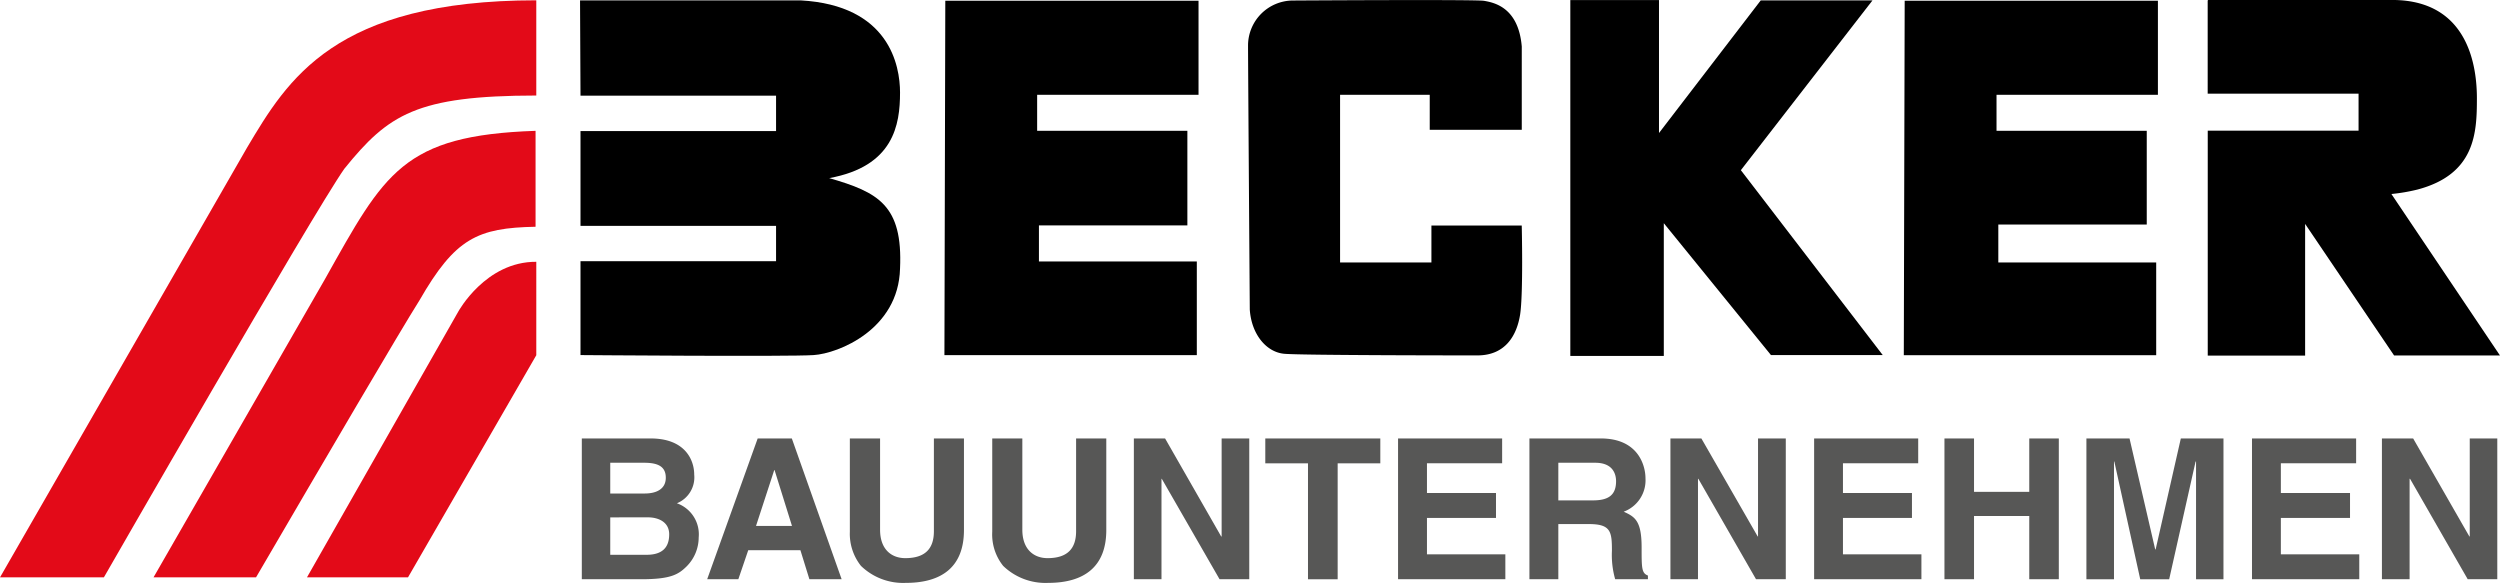
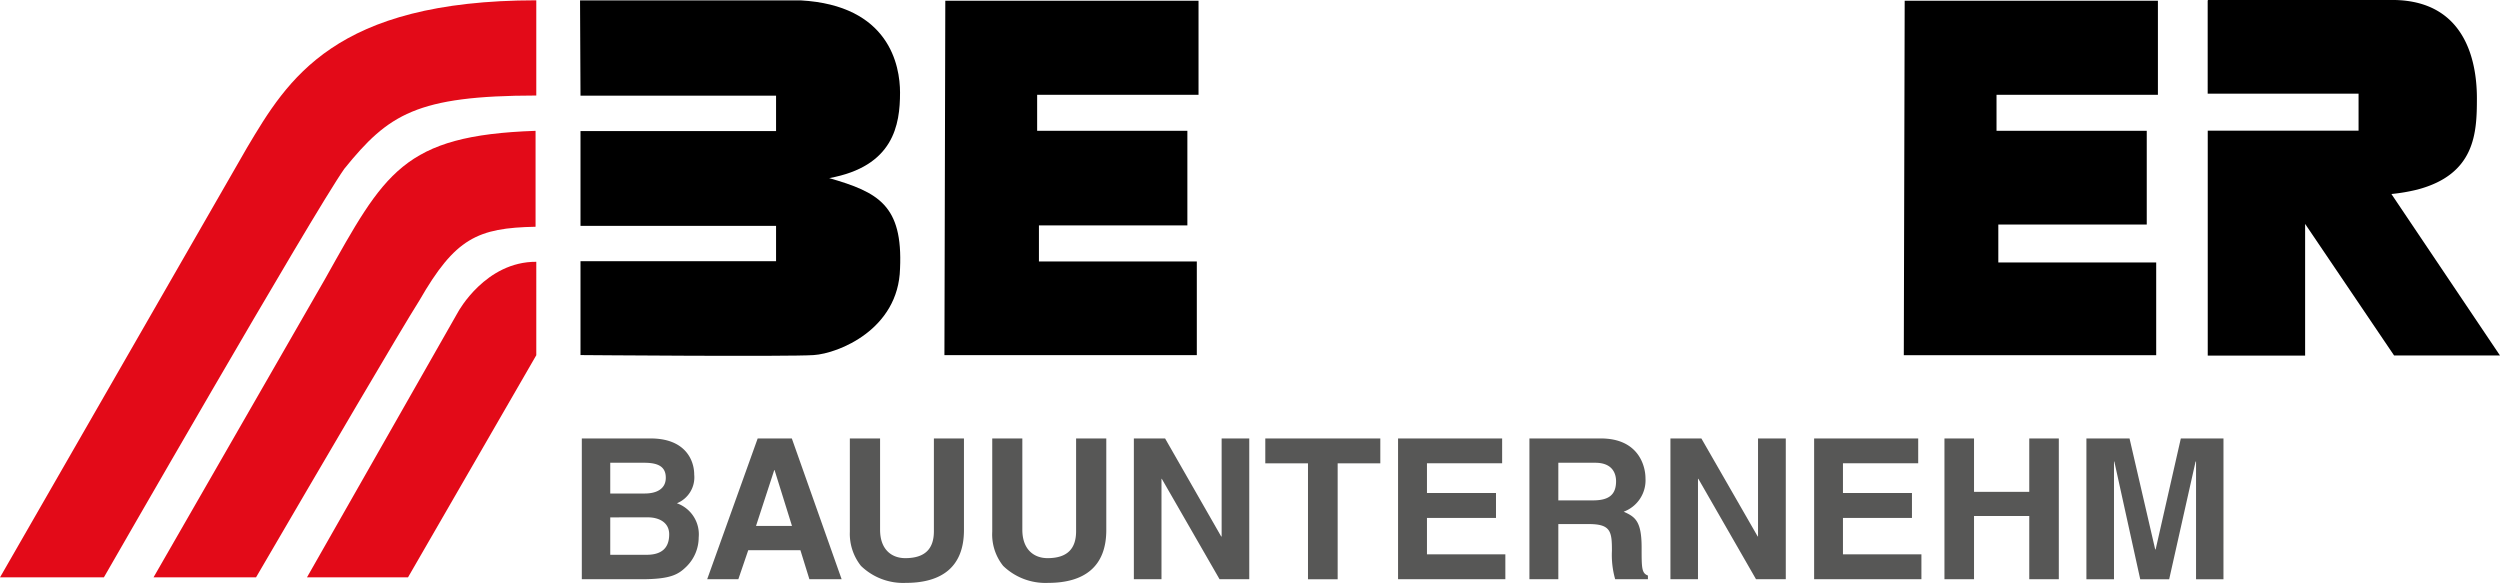
<svg xmlns="http://www.w3.org/2000/svg" width="328.204" height="76.522" viewBox="0 0 328.204 76.522">
  <g id="Gruppe_837" data-name="Gruppe 837" transform="translate(-682.377 -63.812)">
    <g id="Gruppe_811" data-name="Gruppe 811" transform="translate(758.755 121.373)">
      <path id="Pfad_6" data-name="Pfad 6" d="M1.8,4.988V9.9H6.575c1.886,0,2.964-.81,2.964-2.686,0-1.614-1.411-2.231-2.8-2.231Zm-3.733,8.12V-5.373H7.1c4.541,0,5.723,2.836,5.723,4.745a3.669,3.669,0,0,1-2.273,3.764,4.325,4.325,0,0,1,2.862,4.481,5.393,5.393,0,0,1-1.6,3.82c-1.057,1.041-2.071,1.67-5.885,1.67ZM1.8-2.182V1.854H6.336c1.537,0,2.757-.594,2.757-2.071,0-1.508-1.084-1.965-2.838-1.965Z" transform="translate(1.936 5.373)" fill="#575756" />
    </g>
    <g id="Gruppe_812" data-name="Gruppe 812" transform="translate(682.378 63.852)">
      <path id="Pfad_3" data-name="Pfad 3" d="M0,36.469,32.449-19.977c5.3-8.889,11.427-19.3,37.954-19.311v12.5c-15.715.019-19.41,2.457-25.2,9.616-4.2,5.983-31.566,53.64-31.566,53.64Z" transform="translate(0 39.288)" fill="#e30a18" />
    </g>
    <g id="Gruppe_813" data-name="Gruppe 813" transform="translate(702.531 80.986)">
      <path id="Pfad_4" data-name="Pfad 4" d="M0,28.221,22.516-10.946C30.343-24.9,32.709-29.806,50.156-30.4v12.593C42.52-17.662,39.6-16.3,34.911-8.14,32.387-4.149,22.638,12.494,13.457,28.221Z" transform="translate(0 30.402)" fill="#e30a18" />
    </g>
    <g id="Gruppe_814" data-name="Gruppe 814" transform="translate(722.676 98.182)">
      <path id="Pfad_5" data-name="Pfad 5" d="M0,19.943,19.857-14.934s3.587-6.593,10.249-6.55V-9.22L13.264,19.943Z" transform="translate(0 21.484)" fill="#e30a18" />
    </g>
    <path id="Pfad_1117" data-name="Pfad 1117" d="M4.237,2,1.846,9.328h4.72L4.281,2ZM.824,12.519l-1.3,3.808h-4.09L2.063-2.153H6.547l6.539,18.48H8.853l-1.18-3.808Z" transform="translate(779.783 123.527)" fill="#575756" />
    <g id="Gruppe_815" data-name="Gruppe 815" transform="translate(793.946 121.373)">
      <path id="Pfad_9" data-name="Pfad 9" d="M7.212,5.791c0,4.857-2.939,6.93-7.628,6.93a7.955,7.955,0,0,1-5.893-2.231,6.768,6.768,0,0,1-1.46-4.481V-6.239H-3.8V5.743c0,2.586,1.5,3.731,3.307,3.731,2.68,0,3.758-1.307,3.758-3.534V-6.239H7.212Z" transform="translate(7.769 6.239)" fill="#575756" />
    </g>
    <g id="Gruppe_816" data-name="Gruppe 816" transform="translate(812.64 121.373)">
      <path id="Pfad_10" data-name="Pfad 10" d="M7.208,5.791c0,4.857-2.954,6.93-7.632,6.93A7.986,7.986,0,0,1-6.33,10.491,6.6,6.6,0,0,1-7.765,6.009V-6.239h3.951V5.743c0,2.586,1.508,3.731,3.313,3.731,2.663,0,3.745-1.307,3.745-3.534V-6.239H7.208Z" transform="translate(7.765 6.239)" fill="#575756" />
    </g>
    <path id="Pfad_1118" data-name="Pfad 1118" d="M5.547,0H9.174V18.48h-3.9L-2.312,5.293h-.037V18.48H-5.976V0h4.1L5.487,12.865h.06Z" transform="translate(837.208 121.374)" fill="#575756" />
    <path id="Pfad_1119" data-name="Pfad 1119" d="M4.574,8.9H.678V-6.323H-4.927V-9.584h15.1v3.261h-5.6Z" transform="translate(853.414 130.958)" fill="#575756" />
    <path id="Pfad_1120" data-name="Pfad 1120" d="M6.578,1.569H-3.291v3.9H5.772V8.738H-3.291v4.78H7v3.27H-7.086V-1.69H6.578Z" transform="translate(873.002 123.065)" fill="#575756" />
    <g id="Gruppe_817" data-name="Gruppe 817" transform="translate(883.162 121.373)">
      <path id="Pfad_15" data-name="Pfad 15" d="M1.827,3.914h4.56c2.023,0,3.02-.7,3.02-2.513,0-1-.459-2.426-2.732-2.426H1.827ZM-1.968,14.264V-4.216H7.407c4.965,0,5.862,3.623,5.862,5.226A4.4,4.4,0,0,1,10.408,5.4c1.516.673,2.354,1.246,2.354,4.7,0,2.7,0,3.373.827,3.679v.484h-4.3a11.66,11.66,0,0,1-.426-3.739c0-2.5-.137-3.5-3.02-3.5H1.827v7.241Z" transform="translate(1.968 4.216)" fill="#575756" />
    </g>
    <path id="Pfad_1121" data-name="Pfad 1121" d="M5.536,0H9.181V18.48H5.272L-2.3,5.293h-.046V18.48H-5.964V0H-1.9L5.492,12.865h.044Z" transform="translate(907.637 121.374)" fill="#575756" />
    <path id="Pfad_1122" data-name="Pfad 1122" d="M6.578,1.569H-3.3v3.9H5.758V8.738H-3.3v4.78H7v3.27H-7.086V-1.69H6.578Z" transform="translate(927.624 123.065)" fill="#575756" />
    <path id="Pfad_1123" data-name="Pfad 1123" d="M1.869,4.9v8.3H-2.013V-5.278H1.869V1.729H9.121V-5.278H13V13.2H9.121V4.9Z" transform="translate(939.661 126.653)" fill="#575756" />
    <path id="Pfad_1124" data-name="Pfad 1124" d="M8.662,8.9h-3.6V-6.555h-.06L1.535,8.9h-3.8l-3.4-15.451h-.044V8.9H-9.331V-9.584H-3.67L-.3,4.984h.058L3.064-9.584h5.6Z" transform="translate(965.615 130.958)" fill="#575756" />
-     <path id="Pfad_1125" data-name="Pfad 1125" d="M6.581,1.569H-3.3v3.9h9.08V8.738H-3.3v4.78H6.994v3.27H-7.09V-1.69H6.581Z" transform="translate(985.112 123.065)" fill="#575756" />
-     <path id="Pfad_1126" data-name="Pfad 1126" d="M5.55,0H9.166V18.48H5.282L-2.288,5.293h-.058V18.48H-5.979V0h4.1L5.5,12.865H5.55Z" transform="translate(1001.059 121.374)" fill="#575756" />
    <path id="Pfad_1127" data-name="Pfad 1127" d="M0,0H28.953C40.594.644,42.009,8.544,42.009,12.106c0,4.223-.827,9.689-9.3,11.228,6.446,1.857,9.678,3.556,9.3,11.88-.206,7.993-8.085,11.138-11.33,11.352-3.224.228-30.619,0-30.619,0V34.242H25.733V29.6H.06V17.158H25.733V12.511H.06Z" transform="translate(758.526 63.861)" />
    <path id="Pfad_1128" data-name="Pfad 1128" d="M.056,0H33.3V12.352H12.113v4.722H31.835v12.42H12.348v4.732H33.075v12.3H-.06Z" transform="translate(806.422 63.908)" />
    <path id="Pfad_1129" data-name="Pfad 1129" d="M.056,0H33.3V12.352H12.113v4.722H31.835V29.381H12.348v4.977H33.075V46.531H-.06Z" transform="translate(932.371 63.908)" />
-     <path id="Pfad_1130" data-name="Pfad 1130" d="M5.816,5.987V28H17.808v-4.85H29.665s.214,8.878-.21,11.672C29.013,37.612,27.5,40.2,23.84,40.2c0,0-22.993,0-25.358-.214s-4.306-2.58-4.52-5.81c0,0-.228-32.154-.228-34.743A5.917,5.917,0,0,1-.425-6.391S23.4-6.545,24.7-6.354c1.3.228,4.531.823,4.969,6V10.584H17.587v-4.6Z" transform="translate(852.488 70.271)" />
-     <path id="Pfad_1131" data-name="Pfad 1131" d="M0,0H11.641V17.453L25,.039h14.67L22.389,22.331,41.012,46.6H26.338L12.273,29.29V46.716H0Z" transform="translate(888.531 63.823)" />
    <path id="Pfad_1132" data-name="Pfad 1132" d="M11.611,12.261a23.82,23.82,0,0,0,3.407-.582C22.642,9.668,22.835,4.207,22.835-.3c0-3.8-.9-12.815-10.97-12.912H-12.458v.046h-.05V-.911H7.3V3.943h-19.8V33.474H.284V16.185L11.963,33.457h13.9Z" transform="translate(984.713 77.021)" />
  </g>
</svg>